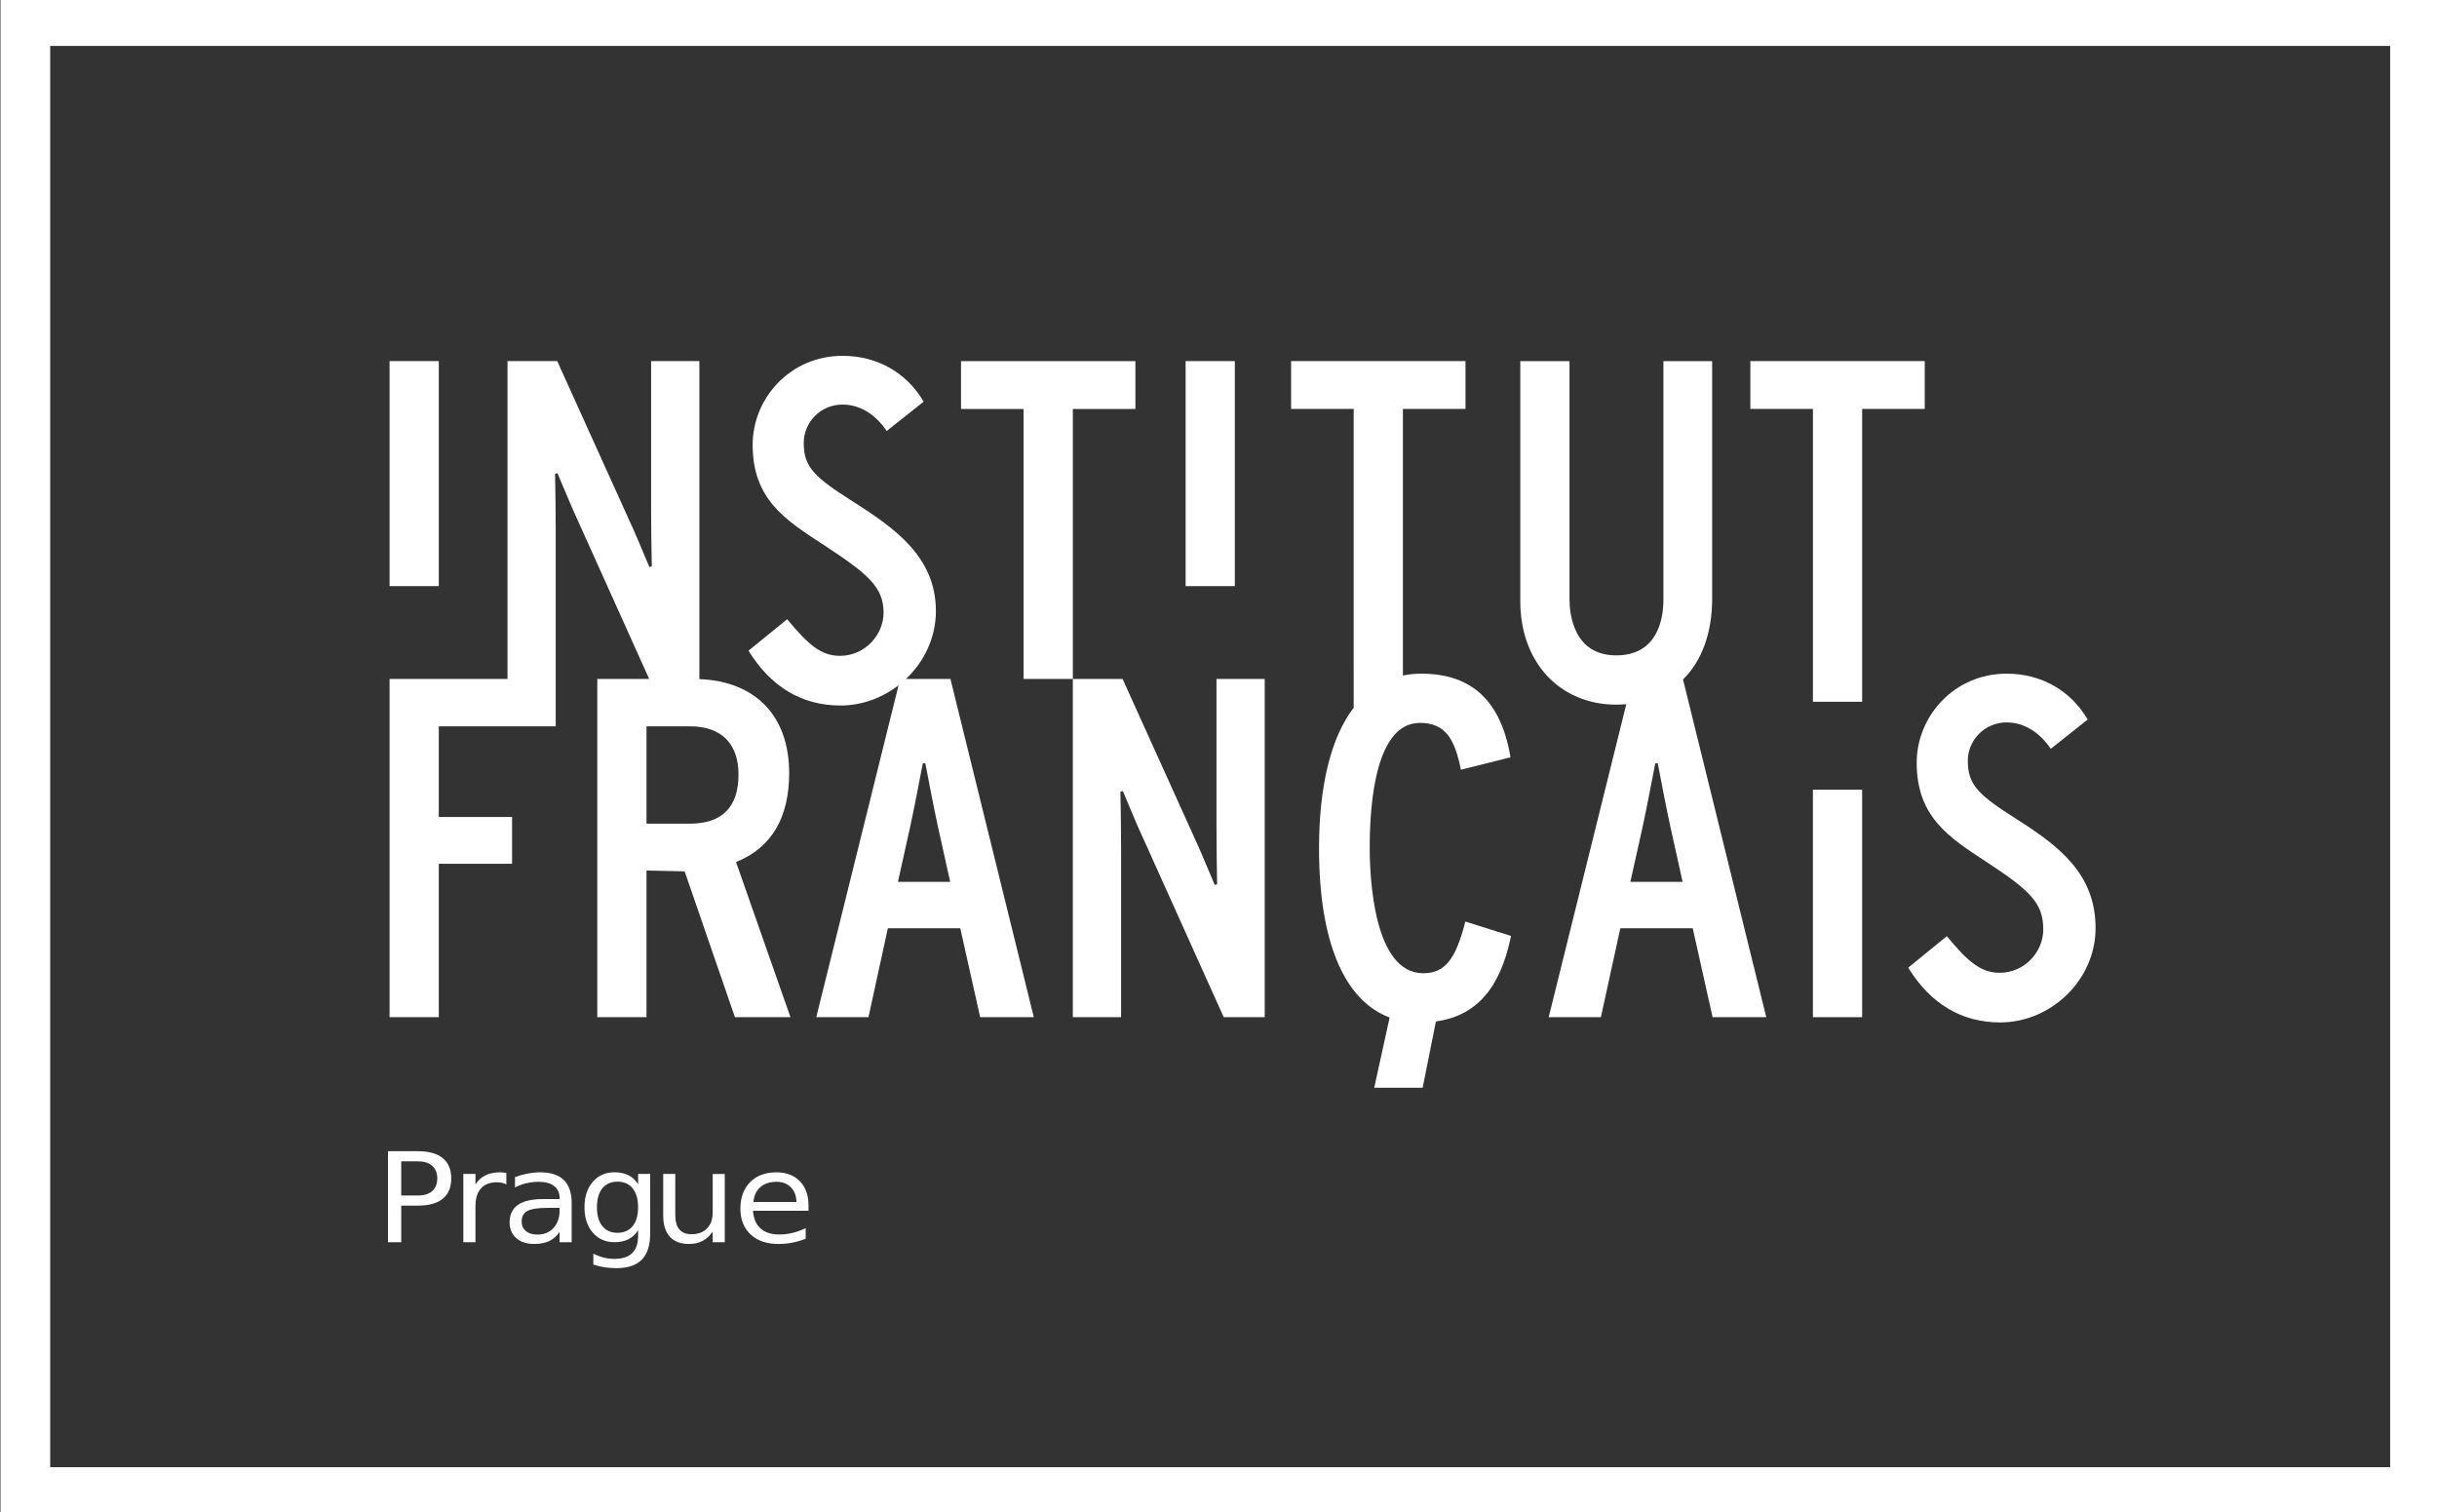
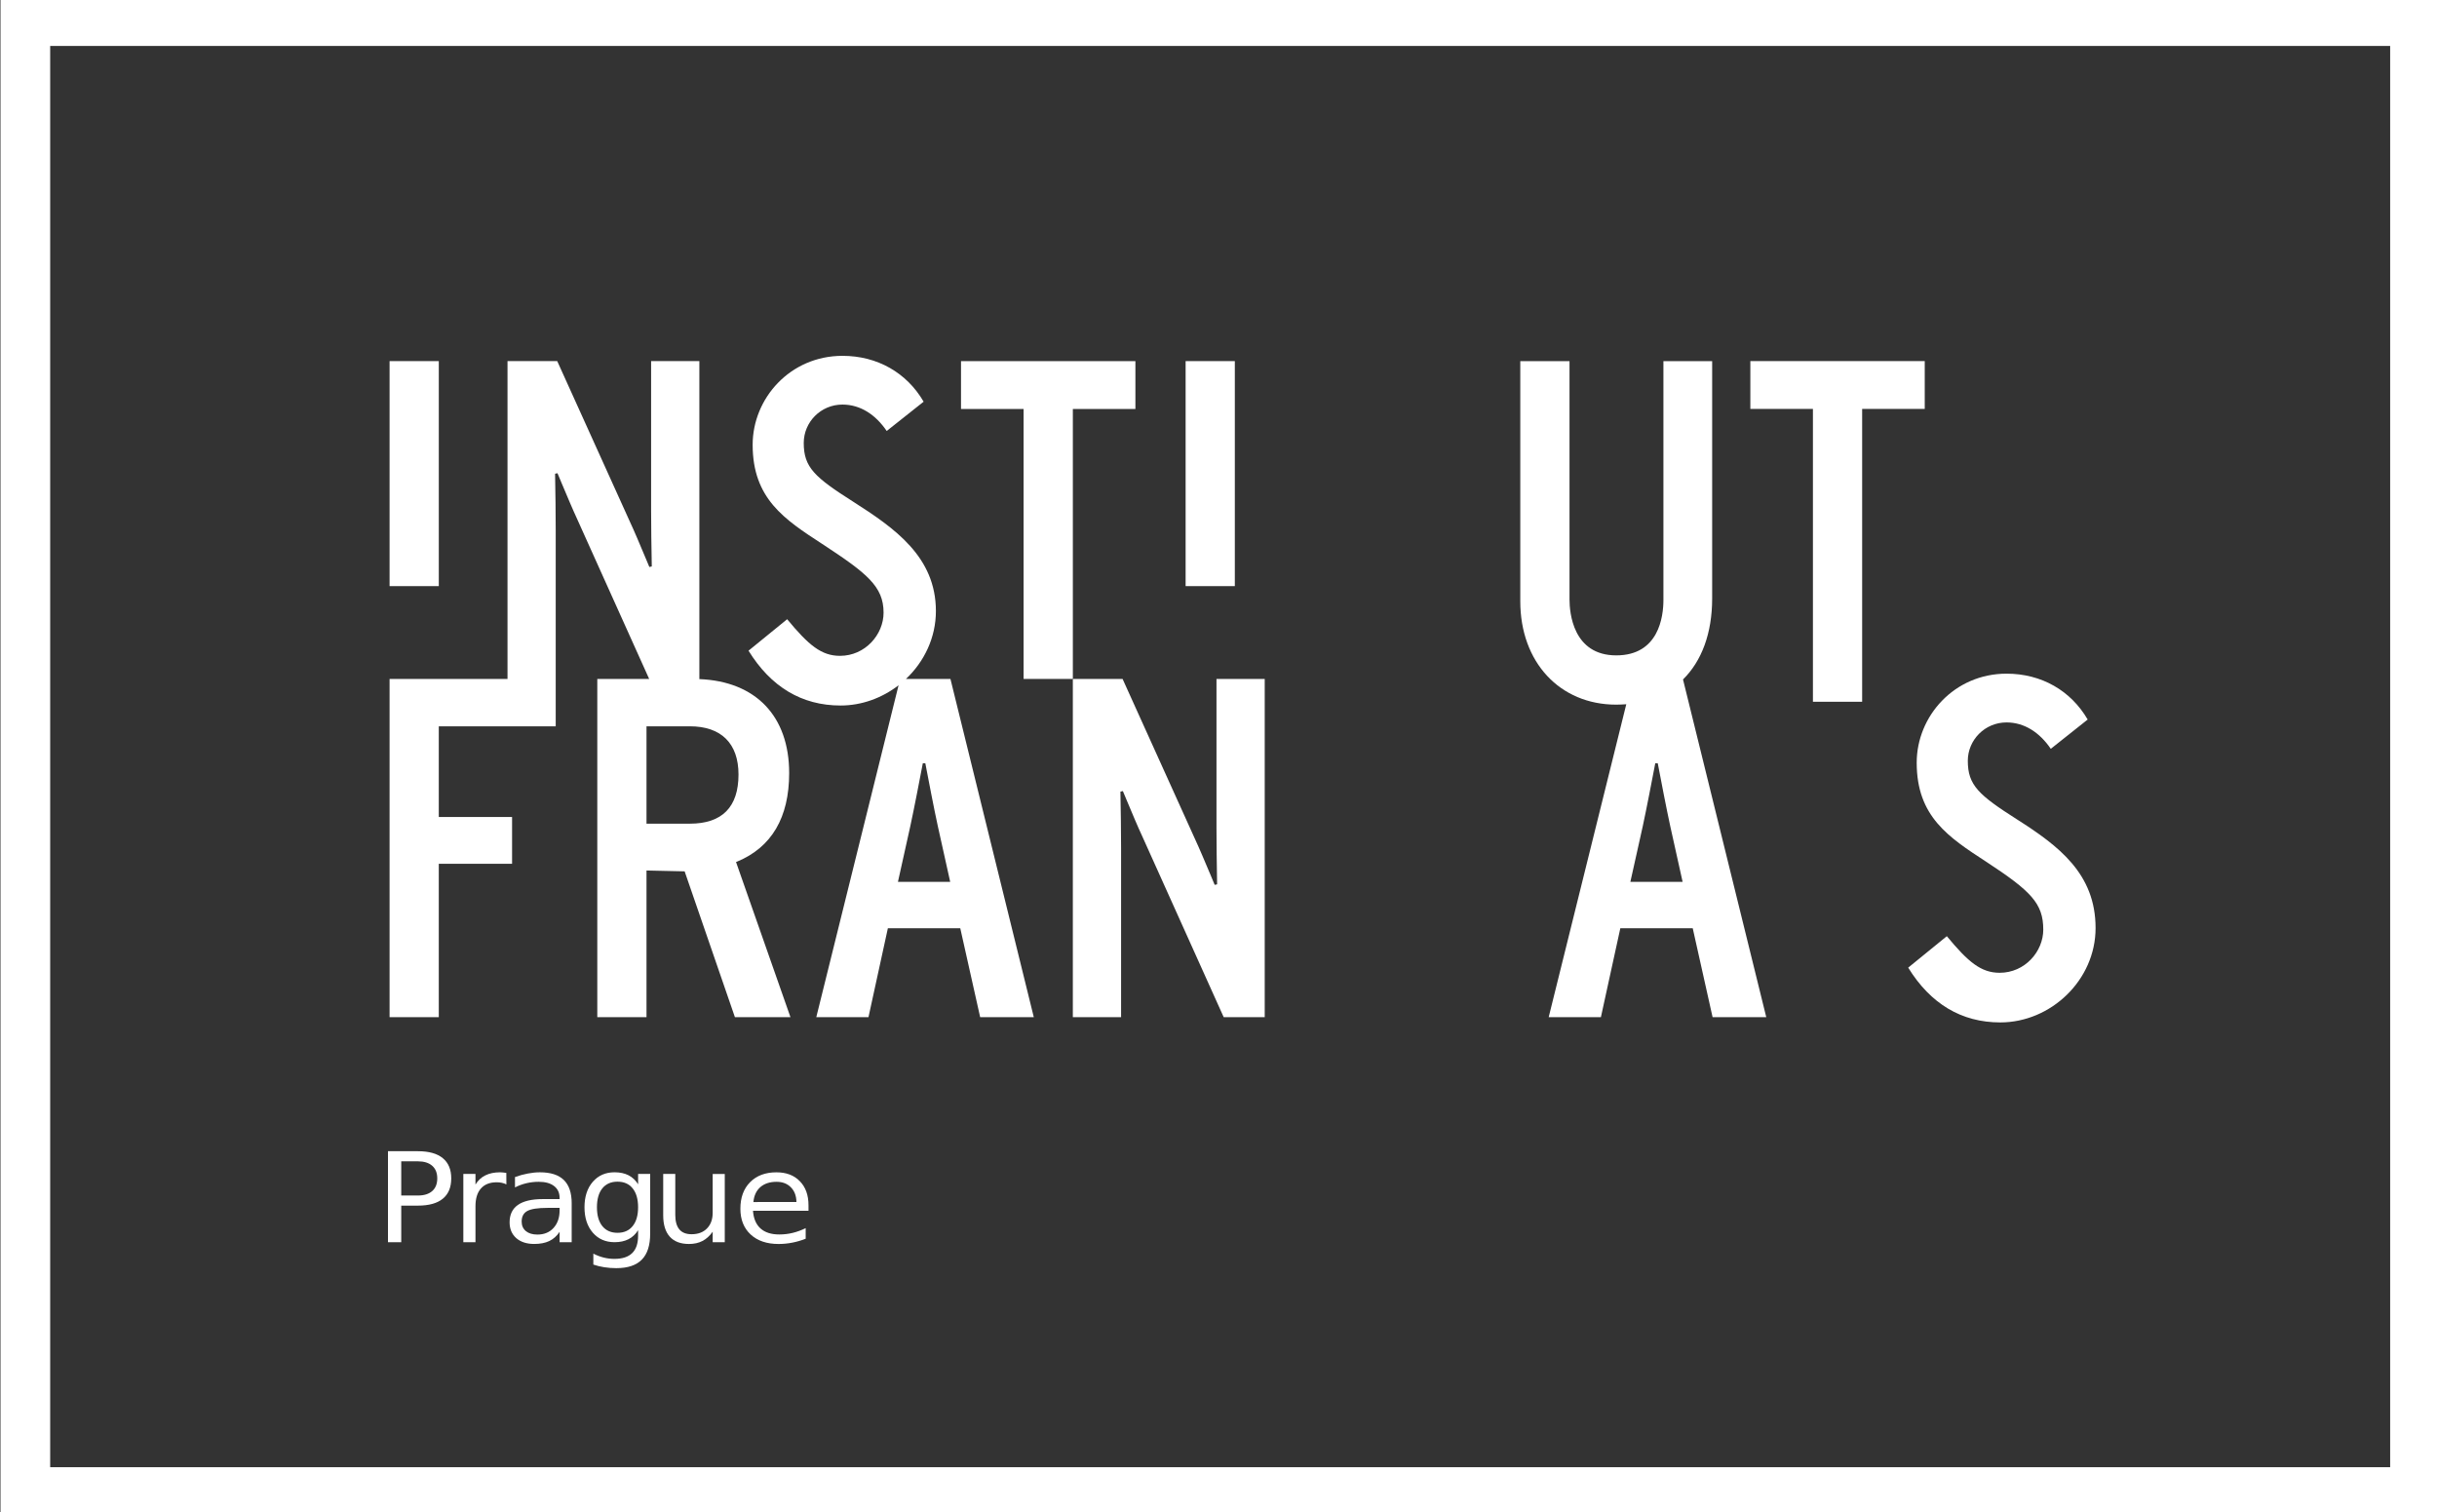
<svg xmlns="http://www.w3.org/2000/svg" version="1.1" id="svg2" width="272.371" height="169px" viewBox="0 0 272.371 182" preserveAspectRatio="none">
  <rect x="0" y="0" width="272.371" height="182" fill="#333333" stroke="none" />
  <defs id="defs6">
    <clipPath clipPathUnits="userSpaceOnUse" id="clipPath24">
      <path d="M 0,151.245 H 204.278 V 0 H 0 Z" id="path22" />
    </clipPath>
  </defs>
  <g id="g8" transform="matrix(1.706, 0, 0, -1.706, -37.876, 220.07)" style="">
    <path d="M 50.949,103.522 H 47.724 V 87.648 h 3.225 z" style="fill:#FFFFFF;fill-opacity:1;fill-rule:nonzero;stroke:none" id="path10" />
    <g id="g12" transform="translate(96.585,100.144)">
      <path d="M 0,0 V 3.376 H -11.425 V 0 h 4.1 v -19.044 h 3.227 V 0 Z" style="fill:#FFFFFF;fill-opacity:1;fill-rule:nonzero;stroke:none" id="path14" />
    </g>
    <path d="M 103.099,103.522 H 99.875 V 87.648 h 3.224 z" style="fill:#FFFFFF;fill-opacity:1;fill-rule:nonzero;stroke:none" id="path16" />
    <g id="g18">
      <g id="g20" clip-path="url(#clipPath24)">
        <g id="g26" transform="translate(129.011,66.782)">
          <path d="M 0,0 0.814,3.933 C 1.067,5.2 1.419,7.165 1.632,8.368 H 1.795 C 2.007,7.16 2.363,5.173 2.613,3.933 L 3.424,0 Z M 5.359,19.994 V 36.739 H 2.166 V 19.891 c 0,-1.175 -0.3,-3.911 -3.09,-3.911 -2.839,0 -3.062,3.019 -3.062,3.945 V 36.739 H -7.211 V 19.792 c 0,-4.291 2.586,-7.288 6.287,-7.288 0.225,0 0.443,0.015 0.657,0.029 L -5.351,-9.545 h 3.421 l 1.273,6.276 H 4.086 L 5.387,-9.545 H 8.904 L 3.45,14.281 c 1.222,1.297 1.909,3.256 1.909,5.713" style="fill:#FFFFFF;fill-opacity:1;fill-rule:nonzero;stroke:none" id="path28" />
        </g>
        <g id="g30" transform="translate(148.297,103.522)">
          <path d="m 0,0 h -11.425 v -3.371 h 4.1 v -20.664 h 3.224 V -3.371 H 0 Z" style="fill:#FFFFFF;fill-opacity:1;fill-rule:nonzero;stroke:none" id="path32" />
        </g>
        <g id="g34" transform="translate(67.395,70.889)">
          <path d="M 0,0 H -2.839 V 6.869 H 0 c 2.054,0 3.188,-1.206 3.188,-3.4 C 3.188,1.168 2.113,0 0,0 m 3.095,-2.677 c 2.262,1.01 3.412,3.11 3.412,6.246 0,4.024 -2.193,6.472 -5.883,6.63 V 32.633 H -2.537 V 22.127 c 0,-0.889 0.018,-2.782 0.044,-3.98 l -0.16,-0.037 -0.26,0.667 c -0.341,0.882 -0.747,1.917 -1.014,2.526 l -4.761,11.33 h -3.257 V 10.21 h -7.726 v -23.862 h 3.224 v 10.82 h 4.801 v 3.305 h -4.801 v 6.396 h 7.66 v 1.902 1.439 10.496 c 0,0.887 -0.016,2.781 -0.042,3.981 l 0.158,0.038 0.263,-0.676 c 0.344,-0.88 0.747,-1.912 1.011,-2.522 L -2.664,10.21 h -3.399 v -23.862 h 3.224 v 10.348 l 2.498,-0.06 3.294,-10.288 H 6.592 L 3.025,-2.703 Z" style="fill:#FFFFFF;fill-opacity:1;fill-rule:nonzero;stroke:none" id="path36" />
        </g>
        <g id="g38" transform="translate(81.028,66.782)">
          <path d="M 0,0 0.811,3.933 C 1.066,5.2 1.417,7.165 1.63,8.368 H 1.794 C 2.009,7.16 2.361,5.173 2.613,3.933 L 3.424,0 Z m 0.526,14.317 c 1.192,1.214 1.961,2.91 1.961,4.788 0,3.832 -2.701,5.848 -5.426,7.722 -2.525,1.726 -3.232,2.422 -3.232,4.138 0,1.471 1.114,2.709 2.535,2.709 1.178,0 2.175,-0.714 2.9,-1.863 l 2.419,2.066 c -1.102,2.039 -3.029,3.235 -5.315,3.235 -3.436,0 -5.886,-3.005 -5.886,-6.273 0,-3.804 2.082,-5.262 4.549,-6.992 2.935,-2.07 4.028,-2.998 4.028,-4.854 0,-1.538 -1.196,-3.046 -2.858,-3.046 -1.216,0 -2.058,0.758 -3.458,2.584 l -2.531,-2.22 c 1.462,-2.553 3.485,-3.868 6.031,-3.868 1.398,0 2.726,0.537 3.798,1.428 l -5.39,-23.416 h 3.419 l 1.271,6.276 H 4.083 L 5.387,-9.545 H 8.901 L 3.44,14.317 Z" style="fill:#FFFFFF;fill-opacity:1;fill-rule:nonzero;stroke:none" id="path40" />
        </g>
        <g id="g42" transform="translate(101.897,70.596)">
          <path d="m 0,0 c 0,-0.895 0.017,-2.787 0.041,-3.985 l -0.16,-0.039 -0.259,0.671 c -0.344,0.878 -0.748,1.916 -1.014,2.526 l -4.76,11.331 h -3.259 v -23.863 h 3.161 v 11.931 c 0,0.891 -0.018,2.784 -0.043,3.981 l 0.16,0.039 0.26,-0.669 C -5.53,1.041 -5.127,0.005 -4.86,-0.604 L 0.473,-13.359 H 3.16 V 10.504 H 0 Z" style="fill:#FFFFFF;fill-opacity:1;fill-rule:nonzero;stroke:none" id="path44" />
        </g>
-         <path d="m 140.971,57.237 h 3.225 v 16.049 h -3.225 z" style="fill:#FFFFFF;fill-opacity:1;fill-rule:nonzero;stroke:none" id="path46" />
        <g id="g48" transform="translate(154.349,71.185)">
          <path d="m 0,0 c -2.522,1.729 -3.231,2.417 -3.231,4.14 0,1.465 1.114,2.707 2.536,2.707 1.176,0 2.174,-0.714 2.9,-1.862 l 2.417,2.066 c -1.102,2.039 -3.026,3.236 -5.313,3.236 -3.438,0 -5.888,-3.01 -5.888,-6.279 0,-3.801 2.084,-5.257 4.55,-6.987 2.934,-2.073 3.742,-2.936 3.742,-4.793 0,-1.537 -1.195,-3.043 -2.858,-3.043 -1.216,0 -2.059,0.755 -3.46,2.582 l -2.531,-2.22 c 1.463,-2.551 3.489,-3.864 6.033,-3.864 3.314,0 6.243,2.984 6.243,6.658 C 5.14,-3.828 2.729,-1.873 0,0" style="fill:#FFFFFF;fill-opacity:1;fill-rule:nonzero;stroke:none" id="path50" />
        </g>
        <g id="g52" transform="translate(118.185,63.925)">
-           <path d="m 0,0 c -0.628,-2.647 -1.349,-3.588 -2.745,-3.588 -3.252,0 -3.505,6.783 -3.505,8.864 0,3.283 0.427,8.797 3.283,8.797 1.718,0 2.282,-1.19 2.681,-3.242 l 0.011,-0.063 3.252,0.88 -0.01,0.047 c -0.626,3.938 -2.534,5.852 -5.841,5.852 -0.418,0 -0.819,-0.046 -1.2,-0.132 v 18.811 h 4.1 v 3.371 H -11.4 v -3.371 h 4.1 V 15.147 c -1.475,-2.08 -2.27,-5.464 -2.27,-9.938 0,-6.537 1.637,-10.72 4.625,-11.918 l -1.008,-4.956 h 3.172 l 0.868,4.674 c 2.637,0.399 4.206,2.316 4.912,5.979 L 3.01,-0.957 0.015,0.059 Z" style="fill:#FFFFFF;fill-opacity:1;fill-rule:nonzero;stroke:none" id="path54" />
-         </g>
+           </g>
        <path d="M 25.489,25.489 H 178.788 V 125.756 H 25.489 Z M 182.043,22.234 H 22.234 V 129.01 h 159.809 z" style="fill:#FFFFFF;fill-opacity:1;fill-rule:nonzero;stroke:none" id="path56" />
      </g>
    </g>
    <g aria-label="Prague" transform="matrix(1,0,0,-1,46.755,41.363)" id="text60" style="font-size:8.805px;font-family:Marianne;-inkscape-font-specification:Marianne-Regular;fill:#FFFFFF">
      <path d="m 1.733,-5.705 v 2.412 h 1.092 q 0.606,0 0.937,-0.314 0.331,-0.314 0.331,-0.894 0,-0.576 -0.331,-0.89 Q 3.431,-5.705 2.825,-5.705 Z M 0.864,-6.419 H 2.825 q 1.079,0 1.629,0.49 0.555,0.486 0.555,1.427 0,0.95 -0.555,1.436 -0.55,0.486 -1.629,0.486 H 1.733 V 0 H 0.864 Z" id="path62" />
      <path d="m 8.621,-4.076 q -0.133,-0.077 -0.292,-0.112 -0.155,-0.039 -0.344,-0.039 -0.671,0 -1.032,0.439 -0.357,0.434 -0.357,1.251 V 0 H 5.801 v -4.815 h 0.795 v 0.748 q 0.249,-0.439 0.649,-0.649 0.4,-0.215 0.972,-0.215 0.082,0 0.181,0.013 0.099,0.009 0.219,0.03 z" id="path64" />
      <path d="m 11.321,-2.421 q -0.959,0 -1.329,0.219 -0.37,0.219 -0.37,0.748 0,0.421 0.275,0.671 0.279,0.245 0.757,0.245 0.658,0 1.053,-0.464 0.4,-0.469 0.4,-1.243 v -0.176 z m 1.578,-0.327 V 0 h -0.791 v -0.731 q -0.271,0.439 -0.675,0.649 -0.404,0.206 -0.989,0.206 -0.739,0 -1.178,-0.413 -0.434,-0.417 -0.434,-1.114 0,-0.813 0.542,-1.225 0.546,-0.413 1.625,-0.413 h 1.109 V -3.117 q 0,-0.546 -0.361,-0.843 -0.357,-0.301 -1.006,-0.301 -0.413,0 -0.804,0.099 -0.391,0.099 -0.752,0.297 v -0.731 q 0.434,-0.168 0.843,-0.249 0.408,-0.086 0.795,-0.086 1.045,0 1.561,0.542 0.516,0.542 0.516,1.642 z" id="path66" />
      <path d="m 17.25,-2.464 q 0,-0.86 -0.357,-1.333 -0.353,-0.473 -0.993,-0.473 -0.636,0 -0.993,0.473 -0.353,0.473 -0.353,1.333 0,0.856 0.353,1.329 0.357,0.473 0.993,0.473 0.641,0 0.993,-0.473 0.357,-0.473 0.357,-1.329 z m 0.791,1.866 q 0,1.23 -0.546,1.827 -0.546,0.602 -1.672,0.602 -0.417,0 -0.787,-0.064 -0.37,-0.06 -0.718,-0.189 V 0.808 q 0.348,0.189 0.688,0.279 0.34,0.09 0.692,0.09 0.778,0 1.165,-0.408 0.387,-0.404 0.387,-1.225 V -0.847 Q 17.005,-0.421 16.622,-0.211 16.24,0 15.707,0 q -0.886,0 -1.427,-0.675 -0.542,-0.675 -0.542,-1.789 0,-1.118 0.542,-1.793 0.542,-0.675 1.427,-0.675 0.533,0 0.916,0.211 0.383,0.211 0.628,0.636 v -0.731 h 0.791 z" id="path68" />
      <path d="m 18.895,-1.9 v -2.915 h 0.791 v 2.885 q 0,0.684 0.267,1.028 0.267,0.34 0.8,0.34 0.641,0 1.01,-0.408 0.374,-0.408 0.374,-1.114 v -2.73 h 0.791 V 0 h -0.791 v -0.739 q -0.288,0.439 -0.671,0.654 -0.378,0.211 -0.881,0.211 -0.83,0 -1.26,-0.516 Q 18.895,-0.907 18.895,-1.9 Z m 1.991,-3.031 z" id="path70" />
      <path d="m 28.414,-2.605 v 0.387 h -3.637 q 0.052,0.817 0.49,1.247 0.443,0.426 1.23,0.426 0.456,0 0.881,-0.112 0.43,-0.112 0.851,-0.335 v 0.748 q -0.426,0.181 -0.873,0.275 -0.447,0.095 -0.907,0.095 -1.152,0 -1.827,-0.671 -0.671,-0.671 -0.671,-1.814 0,-1.182 0.636,-1.875 0.641,-0.696 1.724,-0.696 0.972,0 1.535,0.628 0.568,0.623 0.568,1.698 z m -0.791,-0.232 q -0.009,-0.649 -0.365,-1.036 -0.353,-0.387 -0.937,-0.387 -0.662,0 -1.062,0.374 -0.396,0.374 -0.456,1.053 z" id="path72" />
    </g>
  </g>
</svg>